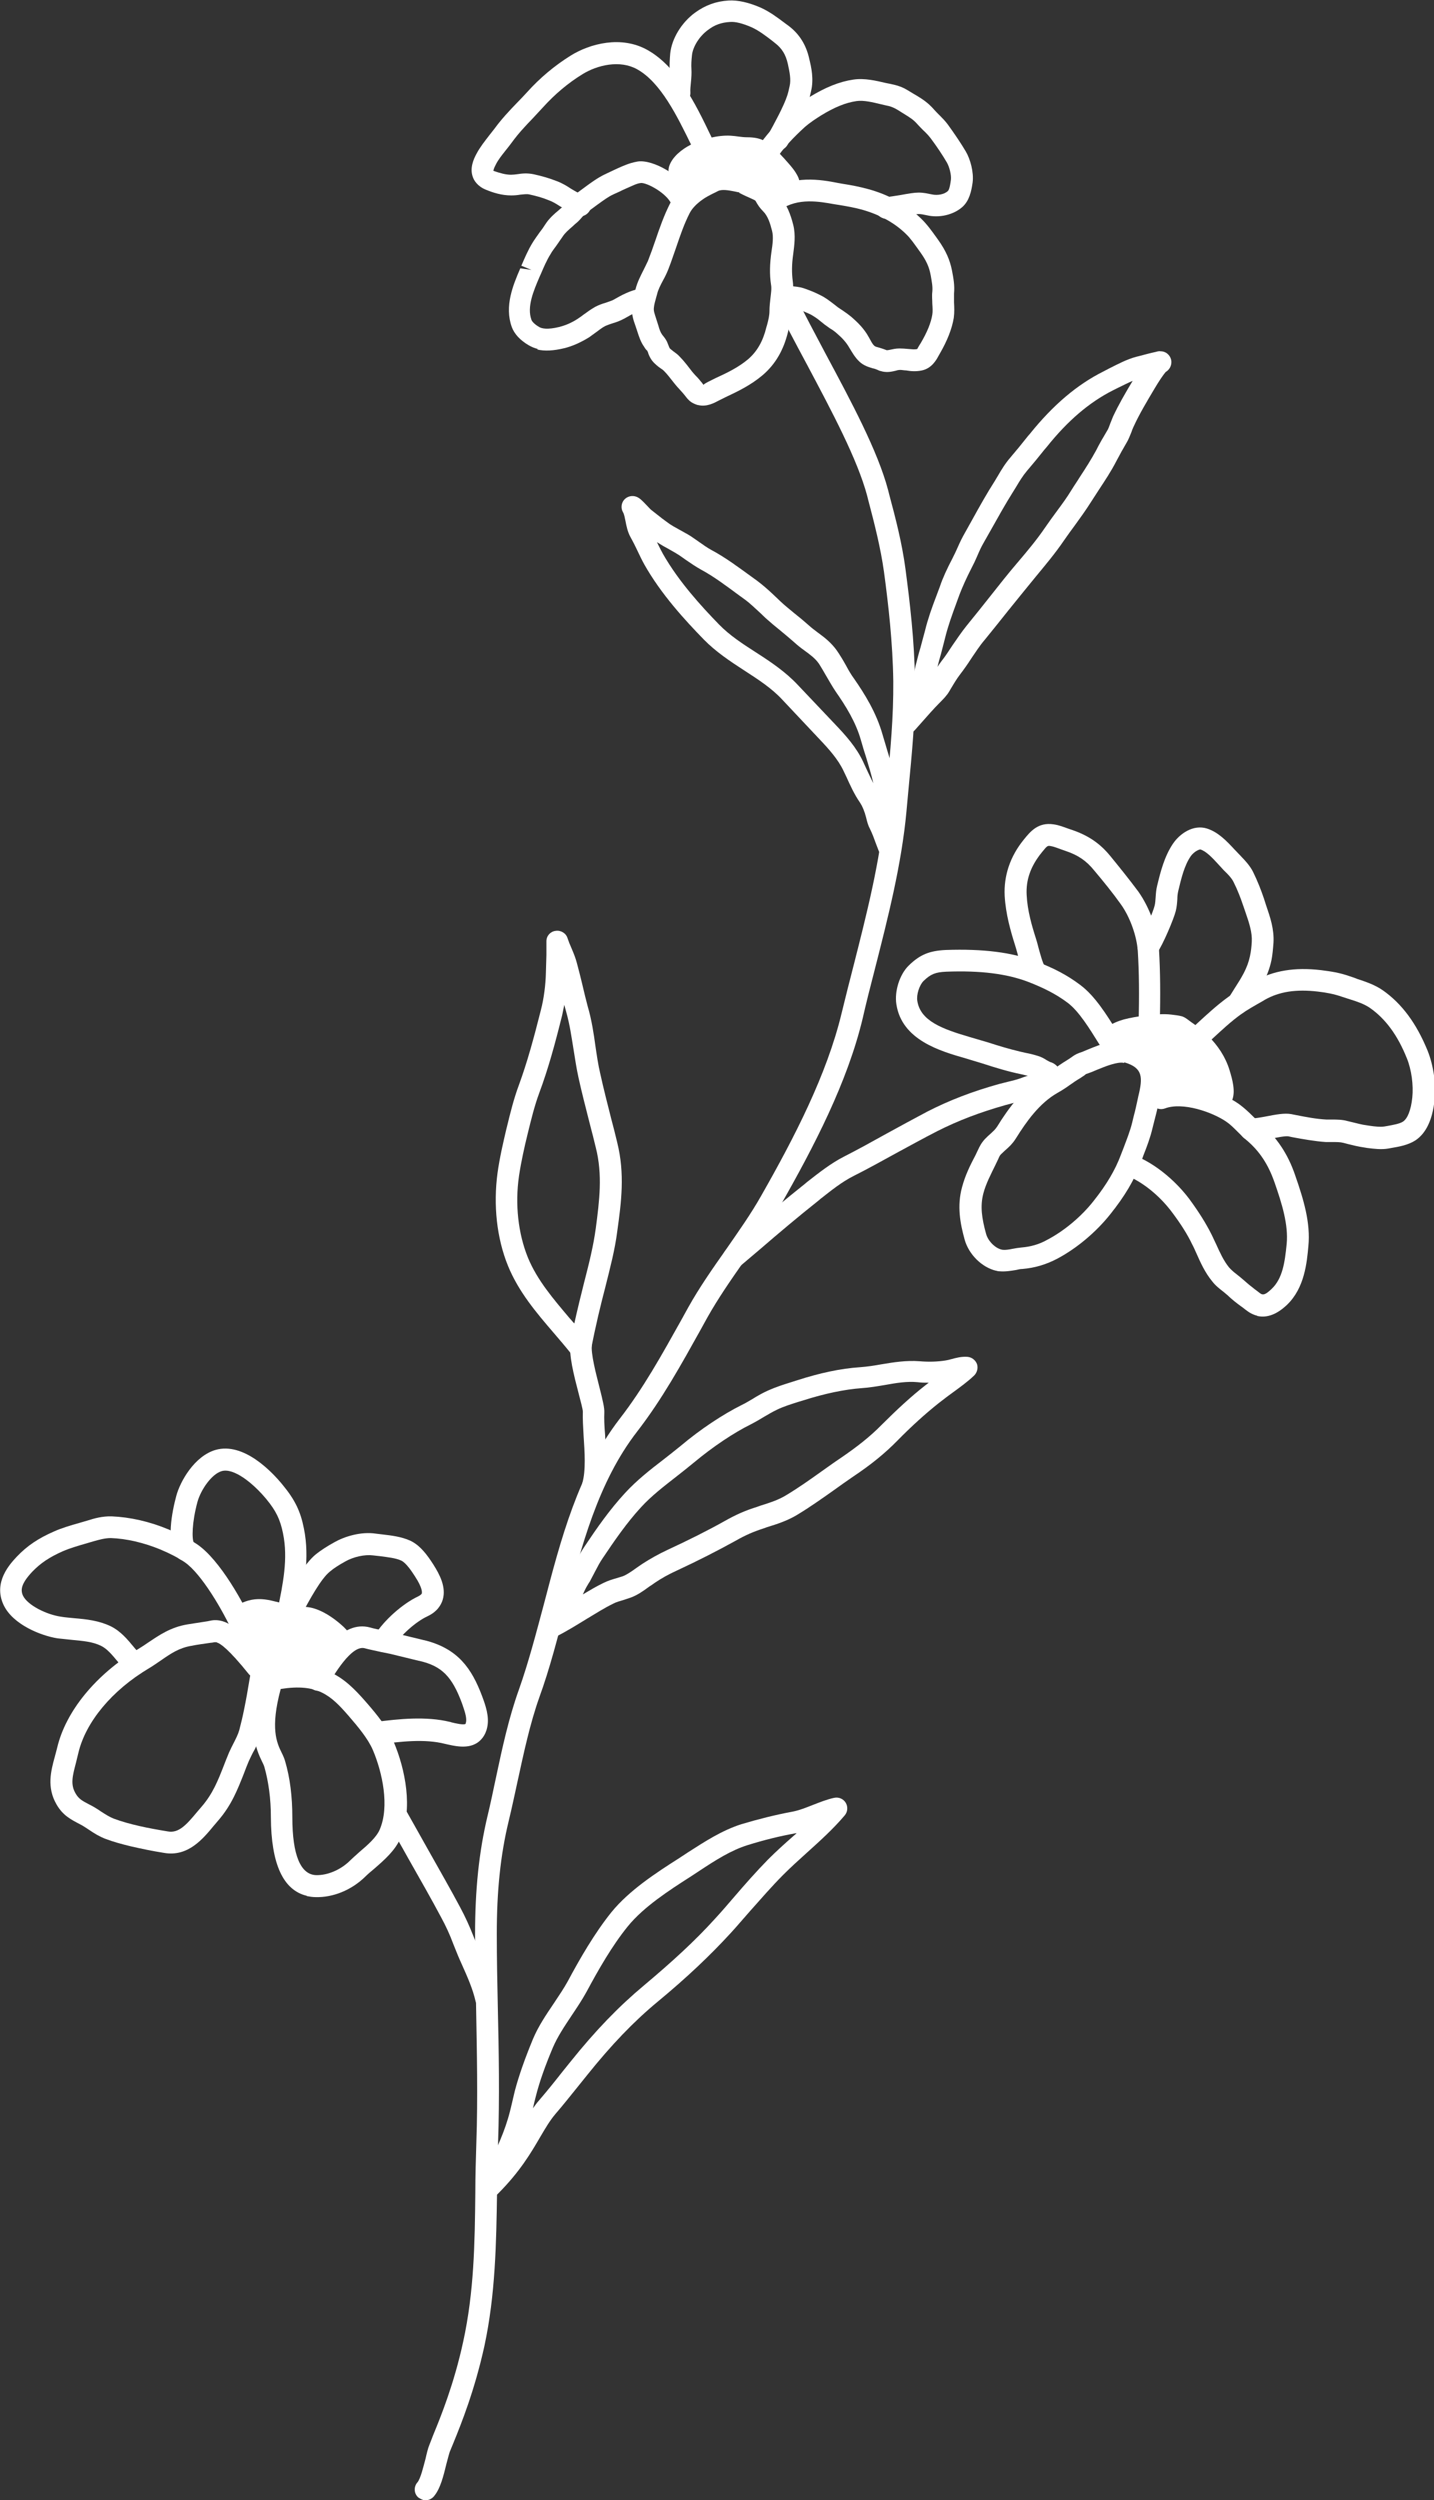
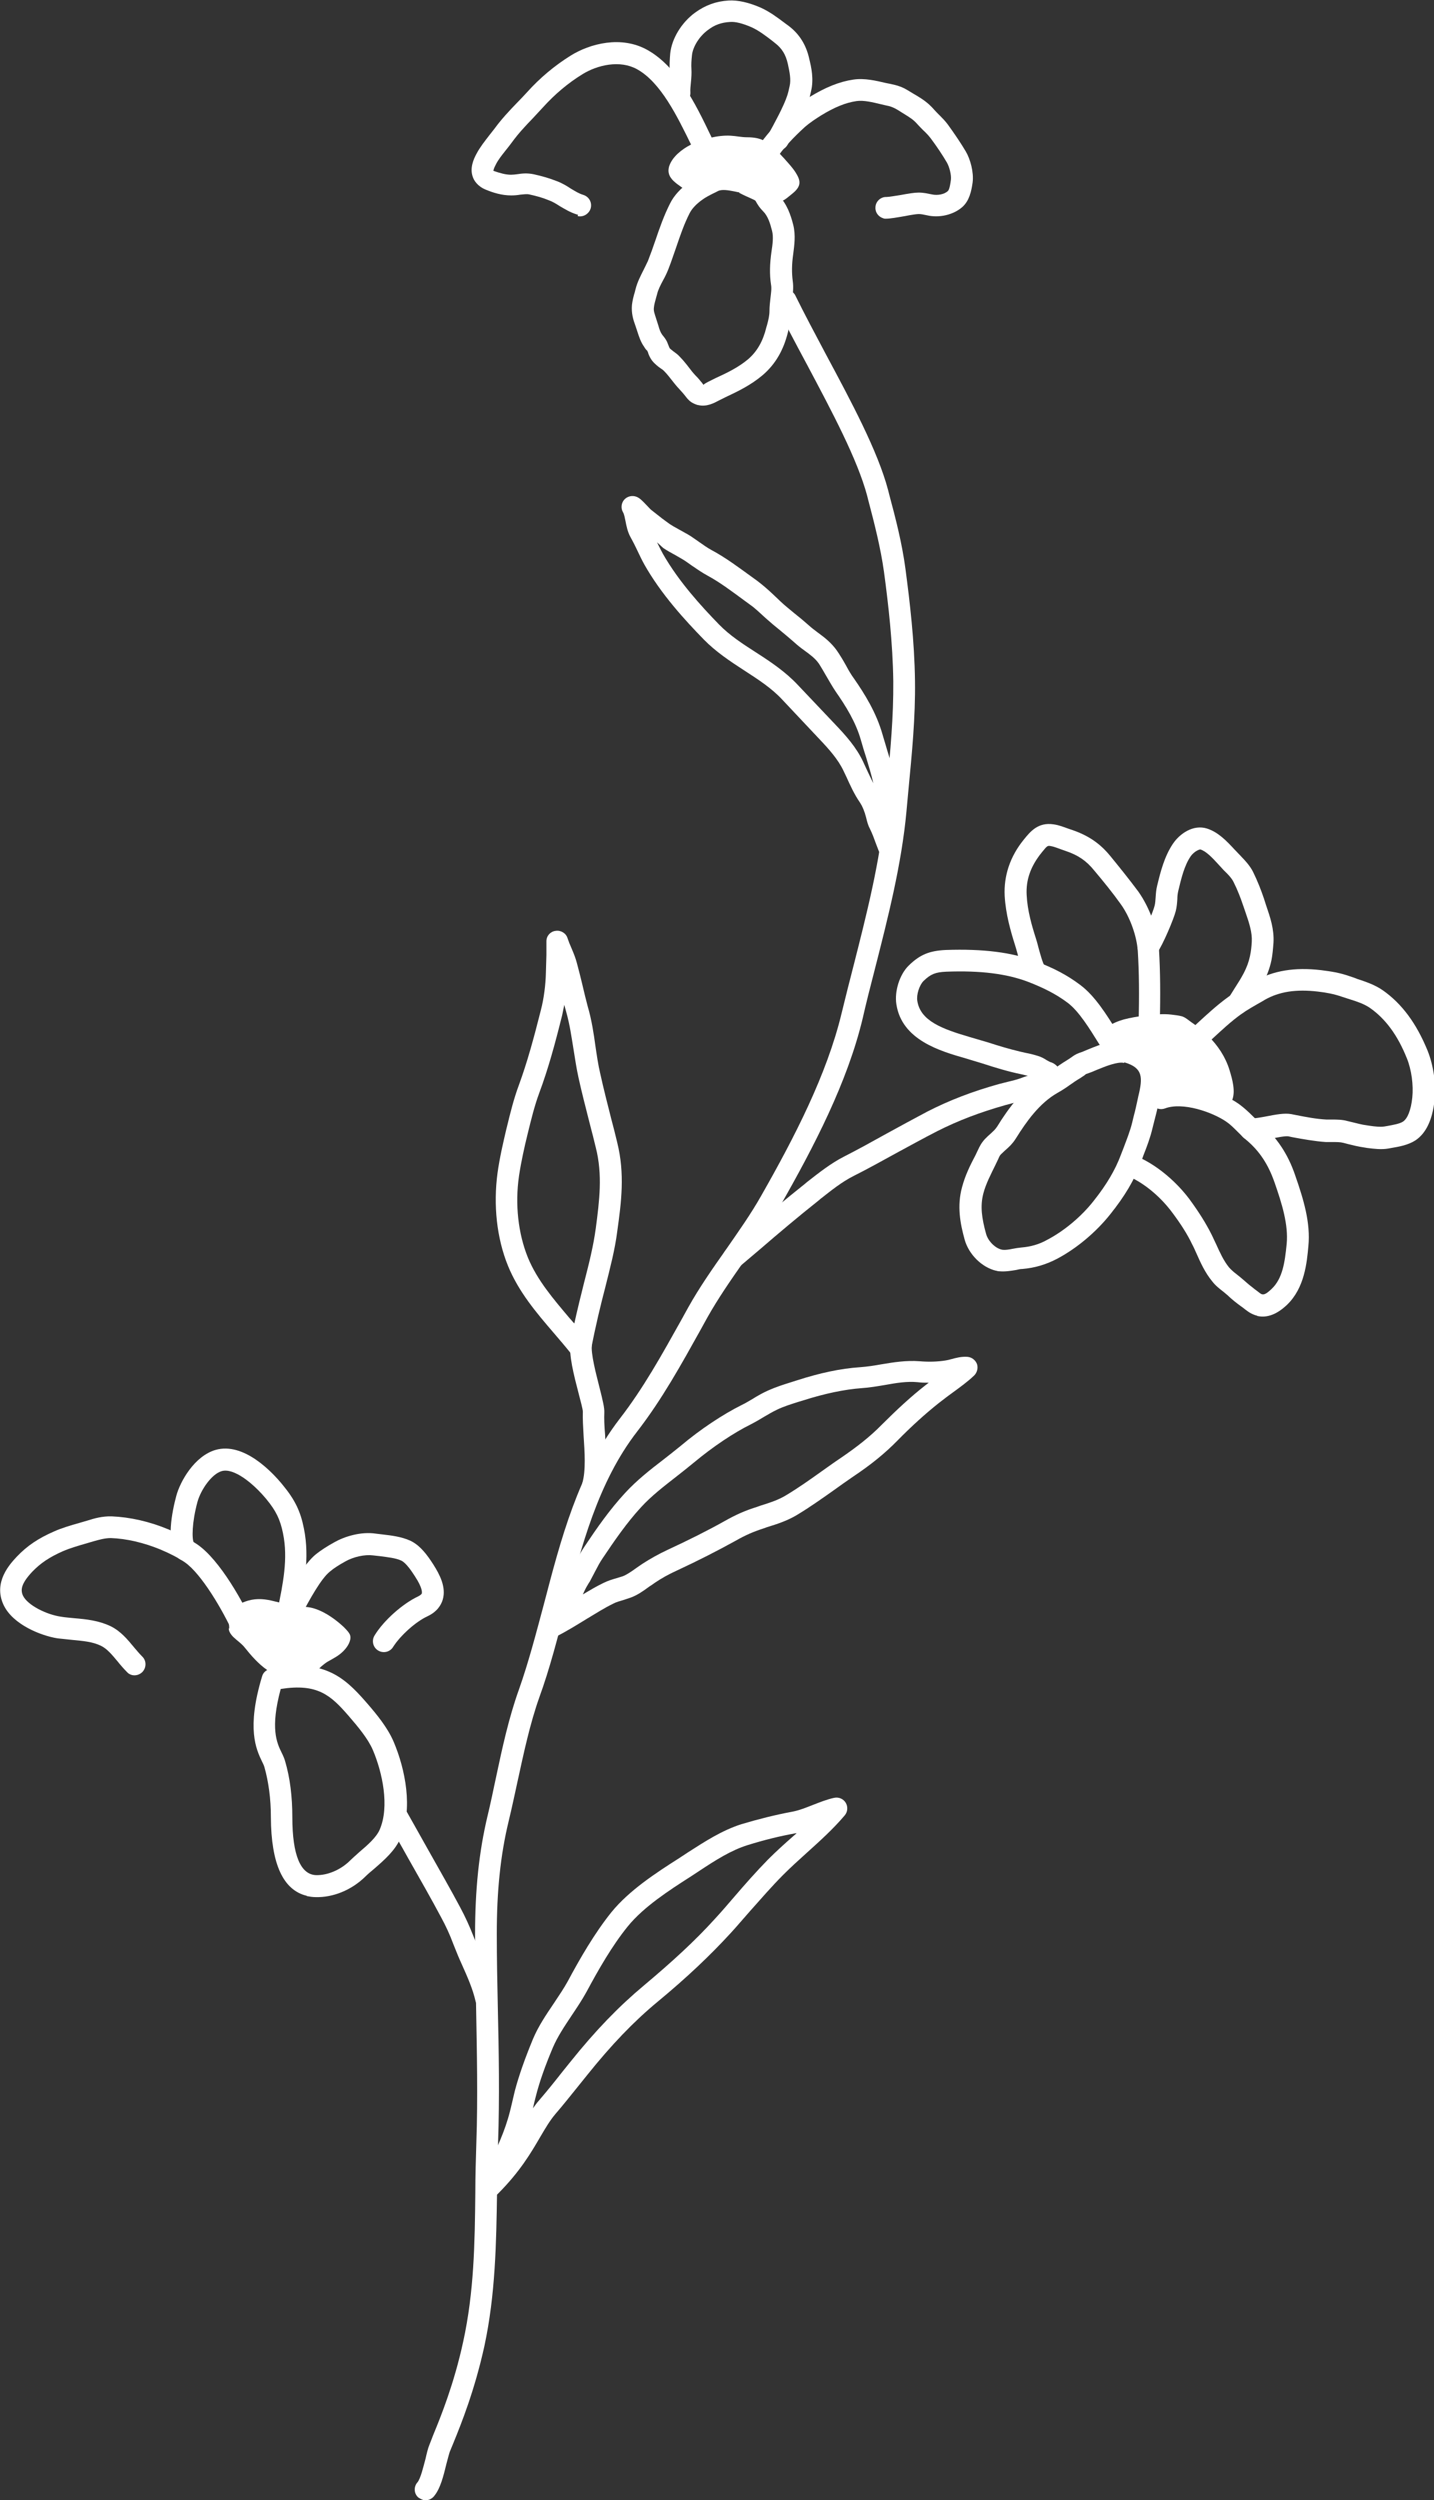
<svg xmlns="http://www.w3.org/2000/svg" id="_レイヤー_2" width="55.48" height="96.72" viewBox="0 0 55.48 96.72">
  <rect x="0" y="0" width="55.48" height="96.72" fill="#333333" stroke="none" />
  <g id="_レイヤー_1-2">
    <path d="m16.37,96.71c-.06-.02-.12-.05-.18-.09-.18-.15-.19-.42-.04-.59.12-.14.23-.6.31-.9.05-.22.1-.43.16-.57.04-.09.08-.21.14-.36.28-.68.8-1.95,1.16-3.61.42-1.92.45-3.79.47-5.78,0-.64.02-1.29.04-1.94.06-1.71.02-3.49-.01-5.2-.02-.95-.04-1.9-.04-2.84,0-1.73.15-3.18.48-4.57.12-.49.22-.99.33-1.5.24-1.13.49-2.29.88-3.38.38-1.07.68-2.23.98-3.35.65-2.49,1.32-5.06,2.93-7.15.92-1.19,1.62-2.46,2.37-3.8l.27-.49c.44-.79.96-1.53,1.46-2.24.47-.68.97-1.38,1.38-2.11,1.28-2.25,2.53-4.67,3.1-7.04.15-.62.31-1.25.47-1.87.5-1.97,1.02-4.01,1.2-6l.08-.88c.14-1.4.26-2.72.25-4.09-.02-1.5-.19-2.98-.36-4.24-.13-.93-.37-1.87-.61-2.78l-.04-.16c-.38-1.42-1.37-3.27-2.32-5.06-.44-.82-.85-1.59-1.21-2.32-.1-.21-.01-.46.19-.56.21-.1.46-.01.56.19.35.71.76,1.48,1.19,2.29.98,1.83,2,3.73,2.4,5.24l.04.16c.25.93.5,1.9.63,2.88.17,1.28.35,2.8.37,4.34.02,1.41-.12,2.82-.25,4.18l-.08.87c-.19,2.06-.72,4.13-1.23,6.13-.16.62-.32,1.24-.46,1.86-.59,2.48-1.88,4.96-3.19,7.26-.43.76-.93,1.48-1.42,2.17-.49.7-.99,1.42-1.41,2.17l-.27.49c-.73,1.31-1.48,2.67-2.44,3.91-1.51,1.95-2.16,4.44-2.78,6.85-.3,1.14-.6,2.32-1,3.42-.37,1.04-.61,2.18-.85,3.28-.11.51-.22,1.02-.34,1.52-.32,1.32-.46,2.71-.46,4.37,0,.94.02,1.88.04,2.83.04,1.72.07,3.51.01,5.24-.02.65-.03,1.29-.04,1.93-.03,1.94-.06,3.94-.49,5.94-.38,1.73-.91,3.04-1.2,3.75-.06.14-.1.25-.14.34-.04.12-.08.29-.13.47-.11.45-.23.96-.49,1.26-.11.12-.27.17-.42.13Z" style="fill:#fff; stroke-width:0px;" />
    <path d="m34.19,8.45c-.19-.05-.33-.22-.32-.42,0-.23.2-.42.43-.41.1,0,.37-.05.57-.08.27-.05.51-.09.67-.09.2,0,.35.04.51.07.22.05.49,0,.62-.13.03-.02.08-.11.12-.44.02-.17-.05-.48-.16-.67-.17-.29-.39-.62-.63-.94-.08-.1-.17-.2-.27-.29-.08-.08-.17-.17-.25-.26-.13-.15-.27-.24-.48-.37l-.13-.08c-.12-.08-.24-.15-.34-.19-.09-.04-.19-.06-.29-.08l-.17-.04c-.29-.07-.65-.16-.93-.12-.42.06-.86.24-1.38.56-.19.12-.44.28-.65.47-.38.35-.81.78-1.15,1.31-.12.2-.38.26-.58.13-.2-.12-.26-.38-.13-.58.39-.61.87-1.09,1.29-1.48.26-.24.55-.43.77-.56.62-.38,1.16-.6,1.7-.68.44-.07.91.05,1.26.13l.15.03c.14.03.28.06.41.11.19.07.35.18.5.27l.12.07c.25.15.46.29.68.54.06.07.13.14.2.21.12.12.25.25.35.39.26.36.49.7.68,1.02.18.3.32.81.27,1.21-.05.35-.13.71-.4.95-.34.3-.89.43-1.36.32-.14-.03-.23-.05-.33-.05-.09,0-.33.04-.53.08-.29.05-.56.1-.74.1-.03,0-.06,0-.09-.01Z" style="fill:#fff; stroke-width:0px;" />
    <path d="m22.36,8.3s-.02,0-.03,0c-.27-.08-.49-.22-.68-.33-.14-.09-.27-.17-.41-.22-.24-.1-.49-.17-.77-.23-.1-.02-.21,0-.34.01-.11.02-.23.03-.35.03-.38,0-.71-.11-.98-.22-.32-.13-.46-.35-.51-.5-.12-.34.03-.68.15-.9.14-.26.31-.47.47-.68.07-.09.15-.19.22-.28.27-.37.57-.69.87-1,.13-.13.25-.26.38-.4.51-.57,1.09-1.05,1.7-1.43.74-.46,1.96-.79,2.98-.21,1.15.65,1.86,2.1,2.42,3.27l.18.37c.1.21.02.46-.19.56s-.46.02-.56-.19l-.18-.37c-.52-1.06-1.16-2.39-2.08-2.9-.66-.37-1.54-.17-2.13.2-.55.34-1.06.77-1.52,1.28-.13.14-.26.28-.39.42-.29.3-.56.59-.8.92-.08.11-.16.21-.24.31-.15.19-.29.36-.39.56-.09.17-.09.23-.09.24.27.09.47.15.68.15.08,0,.16-.01.24-.02.18-.03.39-.05.63,0,.33.07.63.16.91.27.21.08.39.19.54.29.17.1.31.19.48.24.22.07.35.3.28.53-.07.21-.29.34-.5.29Z" style="fill:#fff; stroke-width:0px;" />
    <path d="m30,5.8s-.07-.02-.1-.04c-.2-.11-.28-.37-.17-.57.21-.38.6-1.09.73-1.5.03-.09.05-.18.07-.27l.02-.09c.06-.25,0-.54-.07-.86-.08-.36-.23-.6-.49-.8l-.15-.12c-.25-.19-.49-.37-.75-.49-.34-.15-.64-.23-.85-.21-.33.02-.59.11-.85.31-.33.24-.59.65-.62.99-.02.18-.03.37-.02.51.01.17,0,.35-.02.53-.01.13-.03.26-.02.39.01.23-.16.43-.39.45-.23.02-.43-.16-.45-.39-.01-.18,0-.35.02-.52.01-.13.03-.26.02-.39-.01-.19,0-.43.02-.66.06-.58.44-1.2.96-1.58.4-.29.81-.44,1.3-.47.35-.02.77.07,1.25.28.35.16.64.38.92.59l.15.11c.41.31.68.73.8,1.28.08.33.18.78.07,1.24l-.02.09c-.03.12-.05.23-.09.34-.15.46-.49,1.09-.8,1.65-.09.17-.29.25-.47.21Z" style="fill:#fff; stroke-width:0px;" />
    <path d="m26.61,7.42c-.35-.29-.87-.49-.72-.99.12-.37.5-.66.83-.83.44-.22,1.06-.38,1.55-.35.21.01.41.06.63.06.24,0,.5.03.7.16.27.17.52.42.73.65.15.17.33.36.45.55.21.33.22.53-.1.8-.13.1-.34.31-.51.33-.09.01-.31-.05-.39-.09-.15-.07-.25-.21-.38-.3-.13-.09-.29-.16-.43-.21-.22-.08-.45-.03-.67.02-.23.06-.49.08-.72.16-.16.05-.31.13-.47.18-.16.04-.28.06-.5-.12Z" style="fill:#fff; stroke-width:0px;" />
-     <path d="m20.81,13.5c-.13-.03-.24-.08-.35-.14-.34-.2-.56-.44-.66-.71-.29-.81.05-1.62.33-2.27l.43.06-.39-.16c.13-.3.26-.61.44-.9.08-.13.17-.25.26-.38.08-.1.15-.2.22-.31.15-.24.36-.42.54-.57l.16-.14s.09-.09.13-.14c.08-.09.17-.19.29-.29l.42-.31c.23-.17.49-.36.76-.49l.21-.1c.19-.09.38-.18.58-.26.17-.07.32-.11.48-.14.59-.1,1.76.55,2.09,1.32.09.21,0,.46-.22.55-.21.09-.46,0-.55-.22-.19-.44-.98-.85-1.19-.82-.09.01-.18.04-.29.09-.18.08-.37.16-.55.25l-.22.1c-.2.09-.41.25-.62.4l-.42.31c-.05.04-.11.1-.17.17-.06.07-.12.14-.19.2-.06.05-.12.1-.18.16-.15.13-.29.25-.38.39-.08.12-.17.24-.25.36-.08.11-.16.21-.22.32-.15.24-.26.5-.38.78,0,0-.05.11-.05.11-.23.54-.49,1.15-.31,1.65.02.06.11.17.3.28.1.06.32.11.77,0,.24-.06.48-.16.71-.31.08-.05.16-.11.24-.17.15-.11.29-.21.45-.3.13-.07.27-.12.41-.16.11-.04.21-.07.29-.11.33-.19.63-.35,1.01-.43.23-.04.45.11.49.34.04.23-.11.45-.34.49-.25.05-.45.16-.71.31-.2.11-.35.16-.49.2-.09.03-.18.06-.27.1-.12.06-.23.15-.34.23-.1.07-.19.14-.29.21-.31.19-.63.34-.96.42-.41.1-.76.12-1.05.05Z" style="fill:#fff; stroke-width:0px;" />
-     <path d="m34.1,14.36c-.06-.01-.11-.03-.17-.06-.05-.02-.1-.04-.16-.05-.16-.05-.35-.1-.52-.26-.18-.17-.28-.36-.38-.52-.13-.23-.29-.4-.5-.58-.08-.07-.16-.13-.25-.18-.07-.05-.14-.1-.21-.15l-.15-.12c-.13-.11-.26-.2-.39-.27-.16-.08-.32-.14-.49-.21l-.09-.03s-.26-.03-.36-.03c-.09,0-.18-.01-.23-.02-.23-.03-.39-.24-.36-.47.03-.23.24-.39.47-.36.04,0,.1,0,.17.01.28.02.46.04.61.09l.09.03c.19.07.37.14.56.24.21.1.38.24.54.36l.14.11c.06.04.12.08.18.12.12.08.23.16.34.25.24.21.49.45.67.78.09.16.14.27.22.34.03.03.11.05.19.07.1.03.19.06.29.1.02,0,.09-.01.13-.02.1-.02.21-.05.36-.05.12,0,.23.01.34.02.14.01.25.03.35,0,0-.01.06-.11.09-.16l.05-.08c.24-.41.39-.77.44-1.09.02-.12.01-.27,0-.42,0-.15-.02-.31,0-.46.02-.21-.02-.39-.06-.63-.06-.34-.18-.59-.41-.91l-.05-.07c-.16-.22-.32-.46-.5-.63-.45-.44-1.03-.75-1.7-.94-.29-.08-.58-.13-.88-.18l-.19-.03c-.56-.1-1.41-.26-2.08.21-.19.13-.45.09-.59-.1-.13-.19-.09-.45.1-.59.96-.67,2.06-.47,2.72-.34l.17.03c.32.05.64.11.97.2.82.22,1.51.61,2.06,1.14.24.23.43.5.61.75l.05.07c.3.42.46.78.54,1.19.06.31.11.58.08.9,0,.11,0,.23,0,.34.01.18.02.38-.01.6-.07.42-.25.88-.54,1.38l-.04.07c-.1.19-.28.5-.65.58-.24.05-.44.03-.61,0-.08,0-.16-.02-.24-.02-.04,0-.1.01-.16.03-.13.03-.31.08-.53.03Z" style="fill:#fff; stroke-width:0px;" />
    <path d="m27,15.67c-.08-.02-.17-.06-.25-.11-.12-.08-.19-.18-.26-.27-.02-.02-.03-.04-.05-.06l-.07-.08c-.11-.12-.22-.24-.32-.37-.12-.15-.23-.3-.36-.43-.04-.04-.08-.07-.13-.1-.1-.07-.23-.17-.34-.31-.07-.1-.11-.19-.14-.27,0-.03-.02-.05-.03-.08,0-.02-.02-.03-.05-.06-.02-.03-.05-.06-.07-.1-.15-.21-.21-.42-.27-.6l-.08-.24c-.08-.22-.16-.47-.13-.8.02-.16.06-.33.11-.49l.03-.12c.07-.27.19-.5.3-.72.06-.12.12-.24.18-.37.1-.26.2-.53.29-.8.16-.47.33-.96.57-1.43.15-.3.41-.58.76-.83.14-.1.31-.2.47-.28,0,0,.06-.03.07-.03l.13-.06c.42-.23.88-.15,1.24-.07.07.01.14.03.2.04.05,0,.09.02.14.05.17.09.31.15.42.2.23.1.45.2.6.46.07.11.1.16.18.24.31.32.45.73.55,1.12.1.4.04.8,0,1.12-.06.41-.06.73-.02,1.05.04.26,0,.51-.02.73-.02.13-.03.26-.03.39,0,.28-.06.51-.11.74l-.02.1c-.17.71-.49,1.26-.98,1.68-.46.39-.96.63-1.45.86l-.26.13c-.17.09-.46.25-.79.17Zm1.6-8.23c-.05,0-.1-.02-.16-.03-.26-.05-.52-.1-.68-.01-.05.03-.1.05-.16.08-.18.09-.31.16-.42.24-.24.17-.41.35-.5.53-.21.41-.36.85-.52,1.32-.1.28-.19.56-.3.84-.06.15-.13.3-.21.44-.1.19-.19.36-.23.54l-.04.14c-.03.12-.07.24-.08.36-.02.13.02.23.08.42l.09.28c.04.15.08.26.15.36.08.1.14.17.19.28.02.05.04.1.06.15.01.03.03.07.04.09.02.03.08.07.14.12.08.06.17.12.24.2.15.15.29.33.42.5.09.12.18.22.28.32l.07.08s.06.08.1.12c.02.03.04.06.06.08,0-.02.1-.08.16-.11l.3-.15c.46-.21.89-.42,1.26-.73.35-.3.58-.7.71-1.24l.03-.1c.05-.19.09-.36.09-.53,0-.17.02-.34.04-.51.02-.19.05-.36.02-.51-.06-.4-.05-.8.02-1.29.04-.26.08-.56.02-.79-.07-.28-.16-.57-.34-.75-.14-.14-.21-.25-.3-.41-.02-.03-.13-.07-.21-.11-.11-.05-.25-.11-.42-.2Z" style="fill:#fff; stroke-width:0px;" />
    <path d="m18.87,85c-.05-.01-.1-.03-.14-.07-.17-.12-.23-.34-.14-.52l.24-.5c.37-.75.71-1.46.91-2.27l.06-.25c.04-.17.08-.34.12-.51.16-.6.39-1.25.7-2,.21-.5.51-.94.8-1.37.2-.3.39-.58.55-.87.46-.86,1.03-1.85,1.68-2.66.69-.85,1.72-1.52,2.63-2.1l.35-.23c.64-.41,1.3-.84,2.05-1.08.67-.2,1.31-.36,1.95-.48.28-.05.55-.16.83-.27.26-.1.53-.21.81-.27.18-.04.36.04.45.19.09.15.08.35-.04.49-.44.52-.96.99-1.46,1.44-.31.28-.62.56-.91.85-.45.45-.88.95-1.3,1.42-.25.28-.49.57-.74.84-.78.85-1.67,1.7-2.83,2.66-.93.77-1.79,1.67-2.72,2.83l-.33.41c-.3.37-.59.74-.91,1.11-.21.25-.38.54-.58.88-.35.6-.78,1.34-1.64,2.2-.11.11-.26.14-.4.11Zm11.95-14.08s-.02,0-.04,0c-.61.11-1.22.26-1.86.46-.64.2-1.25.59-1.84.98l-.35.23c-.86.55-1.83,1.18-2.44,1.93-.61.75-1.15,1.7-1.59,2.52-.18.33-.39.64-.59.94-.28.42-.54.81-.72,1.23-.3.71-.52,1.33-.66,1.89-.04.15-.08.31-.11.46.07-.1.15-.21.23-.3.31-.36.6-.72.89-1.09l.33-.41c.97-1.21,1.87-2.14,2.84-2.95,1.12-.94,2-1.75,2.75-2.58.25-.27.49-.55.73-.83.42-.49.86-.99,1.33-1.47.3-.3.62-.59.95-.88.05-.04.1-.09.15-.13Z" style="fill:#fff; stroke-width:0px;" />
    <path d="m18.71,77.73c-.15-.04-.27-.15-.31-.31-.11-.48-.31-.93-.52-1.4-.12-.26-.23-.53-.34-.81-.14-.38-.3-.72-.48-1.05-.34-.64-.81-1.47-1.26-2.26-.31-.56-.62-1.09-.87-1.54-.11-.2-.04-.46.16-.57.2-.11.46-.04.57.16.25.44.55.98.86,1.53.45.8.93,1.64,1.27,2.28.2.37.37.74.53,1.15.1.26.21.52.32.77.21.48.44.98.57,1.54.05.23-.09.45-.31.51-.07.02-.13.01-.2,0Z" style="fill:#fff; stroke-width:0px;" />
    <path d="m5.11,64.8c-.07-.02-.14-.05-.19-.11-.13-.13-.26-.28-.38-.43-.21-.25-.4-.48-.63-.59-.32-.16-.7-.19-1.11-.23-.19-.02-.38-.04-.57-.06-.64-.1-1.73-.53-2.09-1.29-.42-.89.26-1.6.51-1.87.4-.42.83-.71,1.45-.98.27-.12.59-.22,1.02-.34.08-.02.16-.05.24-.07.28-.09.6-.18.96-.17.71.03,1.47.2,2.21.51.43.18.76.35,1.08.56.9.6,1.83,2.31,2.19,3.12.09.21,0,.46-.21.56-.21.09-.46,0-.56-.21-.4-.89-1.24-2.33-1.89-2.77-.27-.18-.56-.33-.94-.49-.63-.26-1.31-.42-1.91-.44-.23,0-.44.06-.69.13-.09.03-.18.05-.27.08-.24.07-.6.17-.9.3-.52.23-.86.46-1.18.79-.44.47-.46.71-.36.93.18.37.91.73,1.46.81.17.03.34.04.52.06.47.04.95.09,1.41.31.39.19.66.52.9.81.11.13.21.25.32.36.17.16.17.43.01.6-.11.11-.26.15-.4.12Z" style="fill:#fff; stroke-width:0px;" />
    <path d="m11,63.01c-.22-.05-.36-.27-.31-.49l.05-.24c.21-1.02.41-1.98.21-2.96-.11-.54-.27-.87-.64-1.32-.53-.64-1.27-1.22-1.73-1.09-.39.11-.81.72-.94,1.19-.21.77-.23,1.46-.13,1.6.14.18.11.45-.08.59s-.45.11-.59-.08c-.42-.55-.19-1.7-.02-2.34.15-.56.7-1.54,1.52-1.78,1.09-.31,2.19.85,2.61,1.37.46.56.68,1.01.81,1.68.23,1.15,0,2.24-.21,3.3l-.05.24c-.05.23-.27.37-.5.33,0,0,0,0-.01,0Z" style="fill:#fff; stroke-width:0px;" />
    <path d="m11,63.01s-.07-.02-.11-.04c-.2-.11-.27-.37-.16-.57.07-.12.14-.25.22-.4.36-.67.81-1.5,1.28-1.88.19-.15.42-.3.71-.46.39-.22,1.02-.42,1.61-.33l.25.03c.35.04.74.09,1.07.24.39.18.67.57.9.93.24.38.5.87.36,1.35-.06.2-.21.47-.6.65-.45.21-1.04.74-1.32,1.18-.12.2-.38.26-.58.14-.2-.12-.26-.38-.14-.58.36-.59,1.09-1.23,1.68-1.51.06-.03.13-.07.15-.12.01-.05.02-.22-.26-.65-.11-.17-.34-.53-.54-.62-.21-.1-.53-.13-.82-.17l-.27-.03c-.31-.04-.75.05-1.08.24-.25.14-.44.26-.59.39-.34.27-.78,1.08-1.07,1.62-.08.15-.16.29-.23.41-.09.17-.29.24-.46.2Z" style="fill:#fff; stroke-width:0px;" />
    <path d="m8.87,63c0-.23-.11-.63.11-.81.07-.06.13-.08.21-.11.14-.06.27-.12.41-.16.36-.1.68-.06,1.03.03.2.05.41.1.61.15.26.06.52.04.78.09.43.09.86.38,1.19.67.1.09.26.24.32.36.09.18-.05.43-.17.57-.2.24-.42.34-.68.49-.18.11-.35.27-.48.42-.15.17-.14.18-.39.12-.22-.05-.39-.08-.62-.08-.15,0-.29.07-.44.05-.18-.02-.28-.09-.42-.19-.32-.22-.62-.56-.85-.85-.1-.13-.22-.22-.35-.33-.08-.07-.28-.23-.28-.43Z" style="fill:#fff; stroke-width:0px;" />
-     <path d="m14.45,67.44c-.16-.04-.3-.18-.32-.35-.03-.23.13-.44.36-.47.97-.13,1.99-.23,2.91-.01.02,0,.04.01.07.02.16.04.47.11.54.06,0,0,.01-.02.02-.07.04-.18-.07-.47-.15-.71-.39-1.06-.79-1.46-1.66-1.66h-.01s-1.11-.27-1.11-.27c-.1-.02-.24-.05-.39-.08-.23-.05-.47-.1-.61-.14-.51-.12-1.19,1.05-1.42,1.44-.12.2-.38.27-.58.15-.2-.12-.26-.38-.15-.58.44-.74,1.27-2.11,2.37-1.81.13.04.35.08.56.13.16.03.31.06.41.09l.37.09.74.18h.01c1.31.32,1.84,1.1,2.24,2.16.13.35.29.79.2,1.21-.07.34-.26.52-.4.61-.39.24-.88.11-1.24.03-.78-.2-1.72-.09-2.61.03-.05,0-.1,0-.15,0Z" style="fill:#fff; stroke-width:0px;" />
-     <path d="m5.04,71.42c-.33-.08-.66-.17-.95-.28-.24-.09-.45-.22-.64-.35-.11-.07-.22-.15-.34-.21-.36-.19-.67-.34-.92-.77-.39-.67-.22-1.3-.07-1.85.03-.11.06-.22.09-.34.33-1.42,1.5-2.84,3.11-3.81.15-.09.3-.19.43-.28.42-.28.85-.58,1.5-.69.25-.04.51-.08.77-.12l.1-.02c.09-.02.2-.04.38-.01.52.09,1.09.68,1.79,1.55.06.08.11.14.14.17.09.1.13.23.11.35-.22,1.33-.34,1.85-.47,2.36-.07.28-.18.5-.29.69-.05.1-.1.2-.15.31-.07.16-.13.32-.19.48-.25.63-.48,1.23-1,1.83l-.17.2c-.42.51-1,1.21-1.92,1.05-.44-.07-.88-.16-1.31-.26Zm3.34-7.89s0,0-.01,0t-.08,0s-.08.02-.13.02c-.27.04-.52.07-.76.12-.47.08-.78.29-1.17.56-.15.1-.3.21-.47.31-1.43.85-2.45,2.08-2.73,3.28-.03.13-.06.25-.09.37-.14.53-.22.85-.01,1.2.12.2.24.27.53.42.18.09.32.18.45.27.17.11.33.21.48.27.61.23,1.37.38,2.11.5.41.07.7-.24,1.13-.76l.18-.21c.42-.49.62-.99.85-1.58.06-.16.13-.33.2-.5.06-.13.12-.26.18-.37.09-.18.17-.33.22-.51.12-.46.23-.94.42-2.1-.01-.01-.02-.03-.04-.04-.81-1.01-1.13-1.21-1.25-1.24Z" style="fill:#fff; stroke-width:0px;" />
    <path d="m11.87,73.34c-.92-.22-1.38-1.24-1.39-3.04,0-.72-.09-1.37-.25-1.94-.02-.07-.05-.13-.09-.21-.23-.48-.61-1.28,0-3.3.04-.15.17-.26.32-.29,2.03-.41,2.84.3,3.68,1.26.42.48.85,1,1.09,1.56.45,1.06.76,2.59.26,3.74-.21.48-.64.85-1.02,1.18-.12.1-.24.2-.34.3-.53.52-1.25.81-1.92.79-.12,0-.23-.02-.34-.04Zm-1.01-8c-.41,1.52-.15,2.08.03,2.45.06.12.11.23.14.34.19.64.28,1.37.28,2.17,0,1.47.32,2.22.92,2.24.44.01.94-.2,1.3-.55.11-.11.24-.22.37-.34.33-.28.66-.57.79-.87.39-.9.1-2.22-.26-3.07-.19-.45-.58-.91-.95-1.34-.68-.78-1.19-1.26-2.63-1.03Z" style="fill:#fff; stroke-width:0px;" />
    <path d="m21.18,63.32c-.08-.02-.16-.07-.22-.13-.13-.15-.14-.36-.02-.52l.02-.03c.36-.5.65-.9.89-1.43.06-.13.14-.27.21-.4l.04-.06c.07-.12.13-.24.19-.35.1-.2.2-.39.33-.58.48-.72.97-1.42,1.56-2.06.45-.49.97-.9,1.48-1.29.23-.18.46-.36.68-.54.76-.64,1.62-1.21,2.36-1.58.15-.07.29-.16.43-.24.19-.12.39-.23.59-.32.29-.13.6-.23.89-.32l.22-.07c.9-.29,1.7-.46,2.45-.51.27-.02.54-.06.81-.11.48-.08.97-.16,1.49-.12.35.03.69.02,1-.03.07-.01.15-.03.22-.05.19-.05.4-.11.64-.09.17.02.3.13.36.28.05.16,0,.33-.11.44-.26.25-.57.47-.87.69-.17.12-.33.25-.49.37-.53.42-1.07.91-1.61,1.46-.48.49-1.02.93-1.71,1.39-.26.18-.52.36-.78.55-.44.31-.89.63-1.37.92-.39.24-.8.37-1.19.49l-.11.04c-.4.13-.71.26-1.11.49-.69.38-1.43.76-2.27,1.15-.33.15-.59.3-.83.46-.07.05-.14.1-.22.15-.22.16-.48.35-.75.44-.09.03-.18.06-.27.09-.13.04-.26.07-.39.14-.33.16-.66.37-1.01.58-.36.22-.77.48-1.23.71-.09.05-.2.06-.29.03Zm14.75-9.83c-.14,0-.28,0-.43-.02-.41-.04-.83.03-1.27.11-.3.05-.59.1-.89.12-.67.05-1.43.21-2.25.47l-.23.07c-.28.09-.54.17-.79.29-.17.08-.34.18-.51.28-.16.1-.32.19-.49.28-.69.34-1.49.88-2.2,1.47-.23.19-.47.38-.7.56-.5.39-.98.76-1.38,1.2-.55.6-1.01,1.27-1.48,1.97-.11.16-.19.32-.28.49-.07.13-.14.27-.21.4l-.04.06c-.06.1-.12.2-.17.31-.02.04-.04.09-.06.13.27-.16.52-.31.79-.44.18-.09.35-.14.52-.19.08-.02.15-.05.23-.07.16-.06.36-.2.54-.33.09-.06.17-.12.25-.17.28-.18.58-.35.94-.52.82-.38,1.54-.74,2.22-1.12.44-.25.81-.41,1.26-.55l.11-.04c.38-.12.7-.22,1.01-.41.45-.27.89-.58,1.31-.88.27-.19.53-.38.8-.56.63-.43,1.14-.83,1.58-1.28.57-.57,1.13-1.09,1.68-1.52.04-.03.09-.07.13-.1Z" style="fill:#fff; stroke-width:0px;" />
    <path d="m22.84,57.89s-.01,0-.02,0c-.22-.06-.35-.3-.29-.52.14-.47.09-1.21.05-1.81-.02-.35-.04-.69-.03-.95,0-.09-.1-.46-.17-.73-.18-.69-.38-1.47-.31-1.98.03-.23.24-.39.47-.36.23.04.39.24.36.47-.05.35.16,1.13.29,1.65.13.52.2.8.19.99-.01.21,0,.52.03.85.04.69.09,1.48-.08,2.09-.06.22-.29.35-.5.29Z" style="fill:#fff; stroke-width:0px;" />
    <path d="m22.36,52.56c-.09-.02-.17-.07-.23-.15-.23-.29-.47-.57-.71-.85-.67-.78-1.36-1.59-1.77-2.6-.43-1.06-.57-2.34-.4-3.59.08-.58.22-1.18.34-1.69l.02-.08c.13-.53.26-1.07.46-1.61.33-.9.58-1.82.86-2.93.11-.43.18-.95.19-1.43l.02-.69c0-.06,0-.11,0-.17,0-.09,0-.2,0-.36,0-.21.16-.38.36-.4.2-.03.4.09.46.29.04.12.09.25.15.38.08.19.16.38.21.58.08.29.15.58.22.87.06.27.13.54.2.81.15.51.23,1.04.3,1.55.05.34.1.69.18,1.03.13.59.28,1.18.43,1.77.08.3.16.61.23.91.3,1.21.16,2.3,0,3.44-.09.71-.27,1.39-.47,2.19-.18.69-.37,1.47-.55,2.41-.03.16-.15.29-.31.33-.07.02-.13.02-.2,0Zm-.52-13.73c-.03.15-.06.3-.09.44-.28,1.13-.54,2.08-.89,3.02-.18.49-.3.98-.43,1.51l-.02.08c-.12.49-.25,1.07-.33,1.61-.16,1.11-.03,2.23.34,3.15.36.88.98,1.6,1.63,2.37.06.06.11.13.17.19.13-.59.26-1.11.38-1.59.2-.77.36-1.43.45-2.09.14-1.07.27-2.07,0-3.13-.07-.3-.15-.6-.23-.91-.15-.6-.31-1.2-.44-1.8-.08-.36-.13-.72-.19-1.08-.08-.5-.15-.98-.28-1.44-.03-.11-.06-.22-.09-.33Z" style="fill:#fff; stroke-width:0px;" />
    <path d="m28.3,49.04c-.08-.02-.16-.07-.22-.14-.15-.18-.13-.44.05-.59l.72-.61c.75-.64,1.52-1.29,2.3-1.91l.07-.06c.45-.35.91-.72,1.44-.99.55-.28,1.09-.58,1.63-.88.53-.29,1.06-.58,1.59-.86.86-.44,1.75-.78,2.79-1.07l.32-.08c.21-.05.41-.1.61-.18,0,0,.89-.31,1.29-.3.23,0,.41.2.41.44,0,.23-.2.41-.44.41-.13,0-.67.14-.97.25-.23.08-.45.14-.69.2l-.3.08c-.99.28-1.83.6-2.64,1.01-.53.27-1.05.56-1.57.84-.55.3-1.1.61-1.66.89-.46.23-.88.57-1.3.9l-.07.06c-.77.61-1.54,1.26-2.27,1.89l-.72.61c-.11.09-.24.12-.37.09Z" style="fill:#fff; stroke-width:0px;" />
    <path d="m44.37,40.01c-.19-.05-.33-.22-.32-.42.03-1.09.02-1.99-.03-2.8-.04-.58-.3-1.31-.65-1.8-.32-.45-.67-.88-1.04-1.32-.3-.37-.62-.59-1.1-.75l-.17-.06c-.15-.05-.28-.11-.41-.13-.12-.02-.13-.02-.34.24-.44.54-.62,1.07-.59,1.65.03.61.2,1.19.36,1.69.03.1.07.23.1.36.07.25.15.56.24.71.13.2.07.46-.13.58-.2.13-.46.07-.58-.13-.17-.26-.27-.63-.35-.96-.03-.11-.06-.22-.09-.31-.17-.54-.36-1.2-.4-1.9-.04-.78.21-1.53.74-2.18.25-.31.55-.68,1.15-.59.22.03.41.11.58.17l.15.05c.63.22,1.07.52,1.47,1.01.36.44.73.9,1.08,1.37.44.62.76,1.5.8,2.24.05.85.06,1.76.03,2.88,0,.23-.2.41-.43.41-.03,0-.06,0-.09-.01Z" style="fill:#fff; stroke-width:0px;" />
    <path d="m48.28,44.1c-.19-.05-.33-.23-.32-.44.01-.23.21-.41.45-.39.11,0,.36-.04.57-.08.36-.07.71-.14.98-.09l.15.03c.4.08.82.16,1.21.18.07,0,.15,0,.22,0,.18,0,.39,0,.6.06l.21.05c.17.04.34.09.51.11l.13.02c.2.03.4.05.56.03l.12-.02c.21-.04.47-.08.61-.17.18-.12.31-.45.36-.93.05-.48-.03-1.08-.21-1.52-.36-.9-.83-1.53-1.43-1.95-.22-.15-.48-.24-.77-.33-.1-.03-.21-.07-.31-.1-.32-.11-.59-.16-.93-.2-.84-.1-1.5,0-2.06.32l-.1.06c-.28.16-.57.32-.82.5-.39.28-.74.61-1.11.95-.16.15-.32.29-.48.44-.17.15-.44.14-.59-.04-.15-.17-.14-.44.04-.59.16-.14.31-.28.47-.43.37-.34.76-.7,1.19-1.01.29-.21.6-.39.91-.55l.1-.06c.73-.4,1.54-.54,2.57-.42.39.05.73.1,1.12.24.09.03.19.06.28.1.33.11.67.22.99.44.74.52,1.3,1.28,1.73,2.33.23.57.34,1.31.27,1.93-.08.74-.32,1.26-.73,1.54-.29.19-.65.25-.94.3l-.11.02c-.28.05-.57.01-.82-.02l-.12-.02c-.21-.03-.42-.08-.62-.13l-.19-.05h0c-.12-.03-.25-.03-.41-.03-.09,0-.17,0-.26,0-.44-.03-.88-.11-1.31-.19l-.14-.03c-.11-.02-.44.04-.66.09-.29.06-.56.11-.78.1-.03,0-.05,0-.07-.01Z" style="fill:#fff; stroke-width:0px;" />
    <path d="m47.86,39.13s-.09-.03-.13-.05c-.2-.12-.26-.38-.13-.58l.15-.24c.29-.45.51-.8.61-1.27.04-.18.06-.37.07-.56.02-.36-.1-.72-.23-1.1l-.1-.29c-.1-.3-.22-.61-.37-.91-.07-.15-.22-.31-.37-.45l-.23-.25c-.21-.23-.46-.5-.69-.57-.05,0-.24.08-.37.26-.25.36-.37.87-.48,1.33-.03.12-.04.23-.04.33-.01.15-.02.3-.06.46-.08.32-.5,1.31-.72,1.62-.14.19-.4.23-.59.09-.19-.14-.23-.4-.09-.59.15-.2.52-1.07.58-1.32.03-.11.03-.22.04-.32.01-.15.02-.3.06-.46.13-.54.28-1.13.61-1.62.27-.4.79-.75,1.31-.59.45.14.79.51,1.06.8l.22.23c.18.19.39.4.52.67.16.33.3.68.41,1.01l.09.28c.15.44.31.9.28,1.43-.02.26-.04.48-.08.68-.13.62-.42,1.07-.73,1.55l-.15.23c-.1.16-.28.23-.46.19Z" style="fill:#fff; stroke-width:0px;" />
    <path d="m43.22,40.69c.08.34-.5-.6-.5-.61,0-.02,0-.07,0-.09,0-.1.03-.17.11-.24.17-.15.43-.25.64-.31.26-.07.56-.12.83-.15.33-.04.7-.08,1.02-.04.14.02.28.03.42.07.14.05.23.14.36.23.25.17.42.31.64.52.38.38.67.81.83,1.33.1.33.25.84.09,1.18-.07.15-.23.21-.38.22-.1,0-.22-.04-.32-.04-.1,0-.2.04-.31.03-.41-.05-.86-.2-1.27-.13-.38.06-.84.06-1.01-.36-.08-.21-.15-.96-.28-1.14-.11-.14-.56-.2-.88-.45Z" style="fill:#fff; stroke-width:0px;" />
    <path d="m38.54,49.16c-.55-.13-1.06-.63-1.22-1.21-.17-.62-.3-1.29-.1-2.02.12-.46.32-.86.52-1.24l.1-.21c.06-.13.13-.27.27-.42.07-.07.13-.13.2-.19.11-.1.2-.18.27-.29.45-.73,1.04-1.53,1.89-2.03.14-.08.28-.17.41-.27.15-.11.31-.21.47-.31.03-.02.06-.04.09-.06.08-.06.18-.13.32-.18.1-.03.21-.08.33-.13.49-.2,1.1-.45,1.63-.3h0c1.56.45,1.25,1.76,1.12,2.31l-.04.17c-.04.2-.09.39-.14.58l-.07.28c-.09.38-.22.72-.35,1.05l-.11.3c-.24.65-.61,1.28-1.18,1.99-.55.69-1.3,1.32-2.06,1.72-.42.22-.86.35-1.33.39-.08,0-.17.02-.25.04-.19.03-.41.07-.64.05-.05,0-.1-.01-.14-.03Zm4.95-8.04c-.25-.06-.72.13-1.06.27-.14.06-.26.11-.38.15-.03,0-.07.04-.11.07-.05.03-.1.07-.15.1-.14.08-.28.18-.41.27-.15.11-.31.21-.47.3-.7.4-1.2,1.11-1.6,1.75-.13.21-.28.35-.42.47-.05.05-.11.1-.16.15-.04.04-.07.09-.11.19l-.11.23c-.18.37-.36.71-.46,1.08-.14.51-.06,1,.1,1.58.08.3.39.59.65.62.1.01.24-.01.38-.04.11-.02.22-.04.33-.05.37-.03.69-.12,1.01-.3.65-.34,1.32-.9,1.79-1.5.51-.64.84-1.21,1.05-1.77l.12-.31c.12-.32.24-.62.32-.94l.07-.29c.05-.18.09-.37.13-.55l.04-.19c.18-.73.18-1.1-.53-1.31h0s0,0-.01,0Z" style="fill:#fff; stroke-width:0px;" />
    <path d="m48.64,50.9c-.16-.04-.31-.12-.46-.24-.06-.05-.13-.1-.2-.15-.15-.11-.3-.23-.43-.35-.07-.07-.15-.13-.22-.19-.14-.11-.3-.23-.43-.4-.28-.34-.45-.72-.61-1.08-.05-.11-.1-.23-.16-.34-.2-.42-.46-.82-.79-1.26-.42-.56-.97-1.03-1.52-1.31-.21-.1-.29-.36-.19-.56.1-.21.36-.29.56-.19.66.33,1.33.9,1.82,1.55.36.49.64.93.87,1.39.06.12.11.24.17.36.15.33.29.64.5.9.08.09.18.18.3.27.1.08.2.16.29.24.11.1.23.2.35.29.07.06.15.11.22.17.12.09.19.15.49-.14.42-.4.51-1.02.58-1.74.07-.74-.18-1.55-.47-2.38-.24-.69-.58-1.21-1.08-1.63-.12-.1-.24-.22-.35-.33-.15-.15-.29-.29-.44-.39-.54-.37-1.69-.77-2.37-.51-.22.08-.46-.03-.54-.25-.08-.22.03-.46.25-.54,1.01-.38,2.45.13,3.14.61.21.15.39.32.56.49.1.1.2.19.3.28.61.52,1.05,1.17,1.33,2,.32.92.6,1.83.51,2.74-.06.65-.15,1.62-.83,2.27-.39.37-.77.51-1.14.43Z" style="fill:#fff; stroke-width:0px;" />
    <path d="m40.5,41.93c-.16-.04-.3-.12-.41-.18-.07-.04-.13-.07-.18-.09-.12-.04-.26-.07-.39-.1-.53-.11-1.02-.26-1.51-.42l-.66-.2c-.98-.28-2.46-.71-2.67-2.09-.08-.51.13-1.16.48-1.5.43-.42.8-.57,1.43-.6,1.45-.05,2.55.09,3.49.44.69.26,1.22.54,1.71.91.58.43,1.04,1.18,1.45,1.84.11.18.22.35.32.51.13.19.08.46-.12.58-.19.13-.46.08-.58-.12-.11-.16-.22-.34-.34-.53-.37-.59-.78-1.27-1.23-1.6-.43-.32-.9-.56-1.52-.8-.82-.31-1.83-.44-3.16-.39-.42.02-.6.09-.88.36-.16.16-.28.53-.24.77.12.78.97,1.09,2.07,1.41l.68.2c.4.13.8.25,1.22.35l.22.05c.16.03.32.07.48.12.13.04.24.1.33.16.07.04.16.09.19.09.21.08.37.28.32.5-.05.23-.28.37-.5.32h0Z" style="fill:#fff; stroke-width:0px;" />
-     <path d="m34.28,33.16c-.13-.03-.24-.13-.29-.26l-.11-.29c-.07-.19-.13-.36-.22-.54-.07-.13-.11-.27-.15-.44-.06-.24-.14-.43-.23-.57-.23-.33-.39-.69-.54-1.02l-.11-.23c-.21-.44-.56-.83-.93-1.22l-1.44-1.53c-.41-.44-.92-.77-1.46-1.12-.54-.35-1.1-.72-1.57-1.2-.73-.75-1.65-1.75-2.3-2.9-.1-.18-.19-.37-.28-.56-.08-.17-.16-.33-.25-.49-.12-.21-.16-.43-.2-.63-.03-.14-.05-.27-.1-.35-.09-.16-.06-.35.05-.48.12-.13.31-.18.48-.11.13.05.24.17.43.37.06.06.11.12.14.14.14.11.28.22.42.33l.19.14c.14.11.31.2.49.3.1.05.19.11.29.16.16.09.3.2.45.3.16.11.32.23.49.32.56.3,1.06.68,1.56,1.04l.22.16c.25.19.46.38.67.58l.22.21c.17.16.36.31.54.46.19.15.37.3.55.46.11.1.23.19.35.28.26.19.52.39.74.7.13.19.25.39.36.59.09.17.19.34.3.49.41.59.86,1.31,1.1,2.15.06.21.13.43.19.64.11.37.23.73.31,1.1.2.89.19,1.73.18,2.61,0,.2-.15.37-.35.41-.06.01-.12,0-.17,0Zm-8.86-12.18c.07.15.15.3.23.45.61,1.07,1.48,2.02,2.17,2.73.41.42.9.74,1.43,1.08.56.36,1.13.74,1.61,1.25l1.45,1.53c.42.44.82.89,1.08,1.44l.11.24c.1.21.19.41.29.6-.08-.34-.18-.67-.28-1-.07-.22-.14-.44-.2-.66-.2-.71-.59-1.33-.98-1.89-.12-.18-.23-.37-.34-.56-.1-.17-.2-.35-.31-.52-.14-.2-.33-.34-.55-.5-.14-.1-.28-.21-.41-.33-.17-.15-.34-.29-.52-.44-.2-.16-.39-.32-.58-.49l-.23-.22c-.2-.18-.38-.36-.59-.51l-.22-.16c-.49-.36-.95-.71-1.45-.98-.2-.11-.39-.24-.58-.37-.13-.09-.26-.19-.4-.27-.09-.05-.17-.1-.26-.15-.15-.08-.31-.17-.46-.27Z" style="fill:#fff; stroke-width:0px;" />
-     <path d="m34.96,28.37s-.08-.03-.12-.05c-.18-.11-.25-.33-.17-.52.18-.44.37-.86.56-1.29.03-.06.05-.13.06-.19.03-.13.07-.27.1-.4l.03-.15c.06-.24.12-.48.19-.71.06-.22.12-.44.18-.67.11-.45.26-.87.42-1.29l.15-.4c.11-.33.27-.68.49-1.1.07-.14.14-.28.2-.42.09-.21.19-.41.3-.6l.29-.52c.27-.49.54-.97.84-1.44l.12-.2c.14-.24.29-.49.49-.72.23-.27.46-.55.68-.83l.07-.08c.9-1.12,1.83-1.91,2.85-2.42l.21-.11c.34-.17.69-.36,1.07-.46l.08-.02c.23-.06.45-.12.68-.17.06-.02.12-.03.18-.02.21,0,.39.17.41.39.01.17-.08.33-.22.41-.08.09-.26.35-.43.64-.31.52-.59.99-.81,1.47-.03.07-.06.13-.08.2-.06.14-.11.29-.19.42-.14.24-.27.47-.4.72-.2.39-.44.75-.67,1.1-.11.17-.22.34-.33.51-.19.3-.4.59-.61.88-.14.19-.28.38-.41.57-.34.5-.71.94-1.09,1.4-.38.46-.73.9-1.08,1.33-.3.38-.6.75-.9,1.12-.19.22-.35.47-.52.72-.14.22-.29.43-.45.64-.12.16-.23.34-.33.51l-.07.12c-.1.17-.23.3-.34.41-.26.26-.47.5-1,1.1-.11.12-.27.17-.42.13Zm8.89-13.65c-.19.08-.38.18-.57.27l-.22.11c-.91.46-1.75,1.17-2.57,2.2l-.07.08c-.23.29-.46.57-.7.85-.15.18-.28.39-.41.61l-.13.21c-.29.46-.55.93-.82,1.41l-.3.53c-.1.17-.18.35-.26.54-.07.16-.14.31-.22.46-.2.39-.34.71-.45.99l-.15.41c-.15.41-.29.8-.39,1.19-.06.23-.12.47-.18.7-.05.17-.1.35-.14.52.05-.08.1-.15.16-.23.15-.19.28-.39.41-.59.18-.26.36-.53.57-.79.3-.37.6-.74.89-1.11.35-.44.7-.89,1.07-1.32.4-.47.75-.89,1.07-1.36.14-.2.28-.4.43-.6.2-.27.4-.54.57-.82.11-.18.23-.35.34-.53.23-.35.44-.68.63-1.03.13-.26.27-.5.42-.75.06-.09.09-.2.13-.3.03-.08.07-.17.1-.25.22-.47.48-.92.77-1.4Z" style="fill:#fff; stroke-width:0px;" />
+     <path d="m34.28,33.16c-.13-.03-.24-.13-.29-.26l-.11-.29c-.07-.19-.13-.36-.22-.54-.07-.13-.11-.27-.15-.44-.06-.24-.14-.43-.23-.57-.23-.33-.39-.69-.54-1.02l-.11-.23c-.21-.44-.56-.83-.93-1.22l-1.44-1.53c-.41-.44-.92-.77-1.46-1.12-.54-.35-1.1-.72-1.57-1.2-.73-.75-1.65-1.75-2.3-2.9-.1-.18-.19-.37-.28-.56-.08-.17-.16-.33-.25-.49-.12-.21-.16-.43-.2-.63-.03-.14-.05-.27-.1-.35-.09-.16-.06-.35.05-.48.12-.13.31-.18.48-.11.13.05.24.17.43.37.06.06.11.12.14.14.14.11.28.22.42.33l.19.14c.14.11.31.2.49.3.1.05.19.11.29.16.16.09.3.2.45.3.16.11.32.23.49.32.56.3,1.06.68,1.56,1.04l.22.16c.25.19.46.38.67.58l.22.21c.17.16.36.31.54.46.19.15.37.3.55.46.11.1.23.19.35.28.26.19.52.39.74.7.13.19.25.39.36.59.09.17.19.34.3.49.41.59.86,1.31,1.1,2.15.06.21.13.43.19.64.11.37.23.73.31,1.1.2.89.19,1.73.18,2.61,0,.2-.15.37-.35.41-.06.01-.12,0-.17,0Zm-8.86-12.18c.07.15.15.3.23.45.61,1.07,1.48,2.02,2.17,2.73.41.42.9.74,1.43,1.08.56.36,1.13.74,1.61,1.25l1.45,1.53c.42.44.82.89,1.08,1.44l.11.24c.1.21.19.41.29.6-.08-.34-.18-.67-.28-1-.07-.22-.14-.44-.2-.66-.2-.71-.59-1.33-.98-1.89-.12-.18-.23-.37-.34-.56-.1-.17-.2-.35-.31-.52-.14-.2-.33-.34-.55-.5-.14-.1-.28-.21-.41-.33-.17-.15-.34-.29-.52-.44-.2-.16-.39-.32-.58-.49c-.2-.18-.38-.36-.59-.51l-.22-.16c-.49-.36-.95-.71-1.45-.98-.2-.11-.39-.24-.58-.37-.13-.09-.26-.19-.4-.27-.09-.05-.17-.1-.26-.15-.15-.08-.31-.17-.46-.27Z" style="fill:#fff; stroke-width:0px;" />
  </g>
</svg>